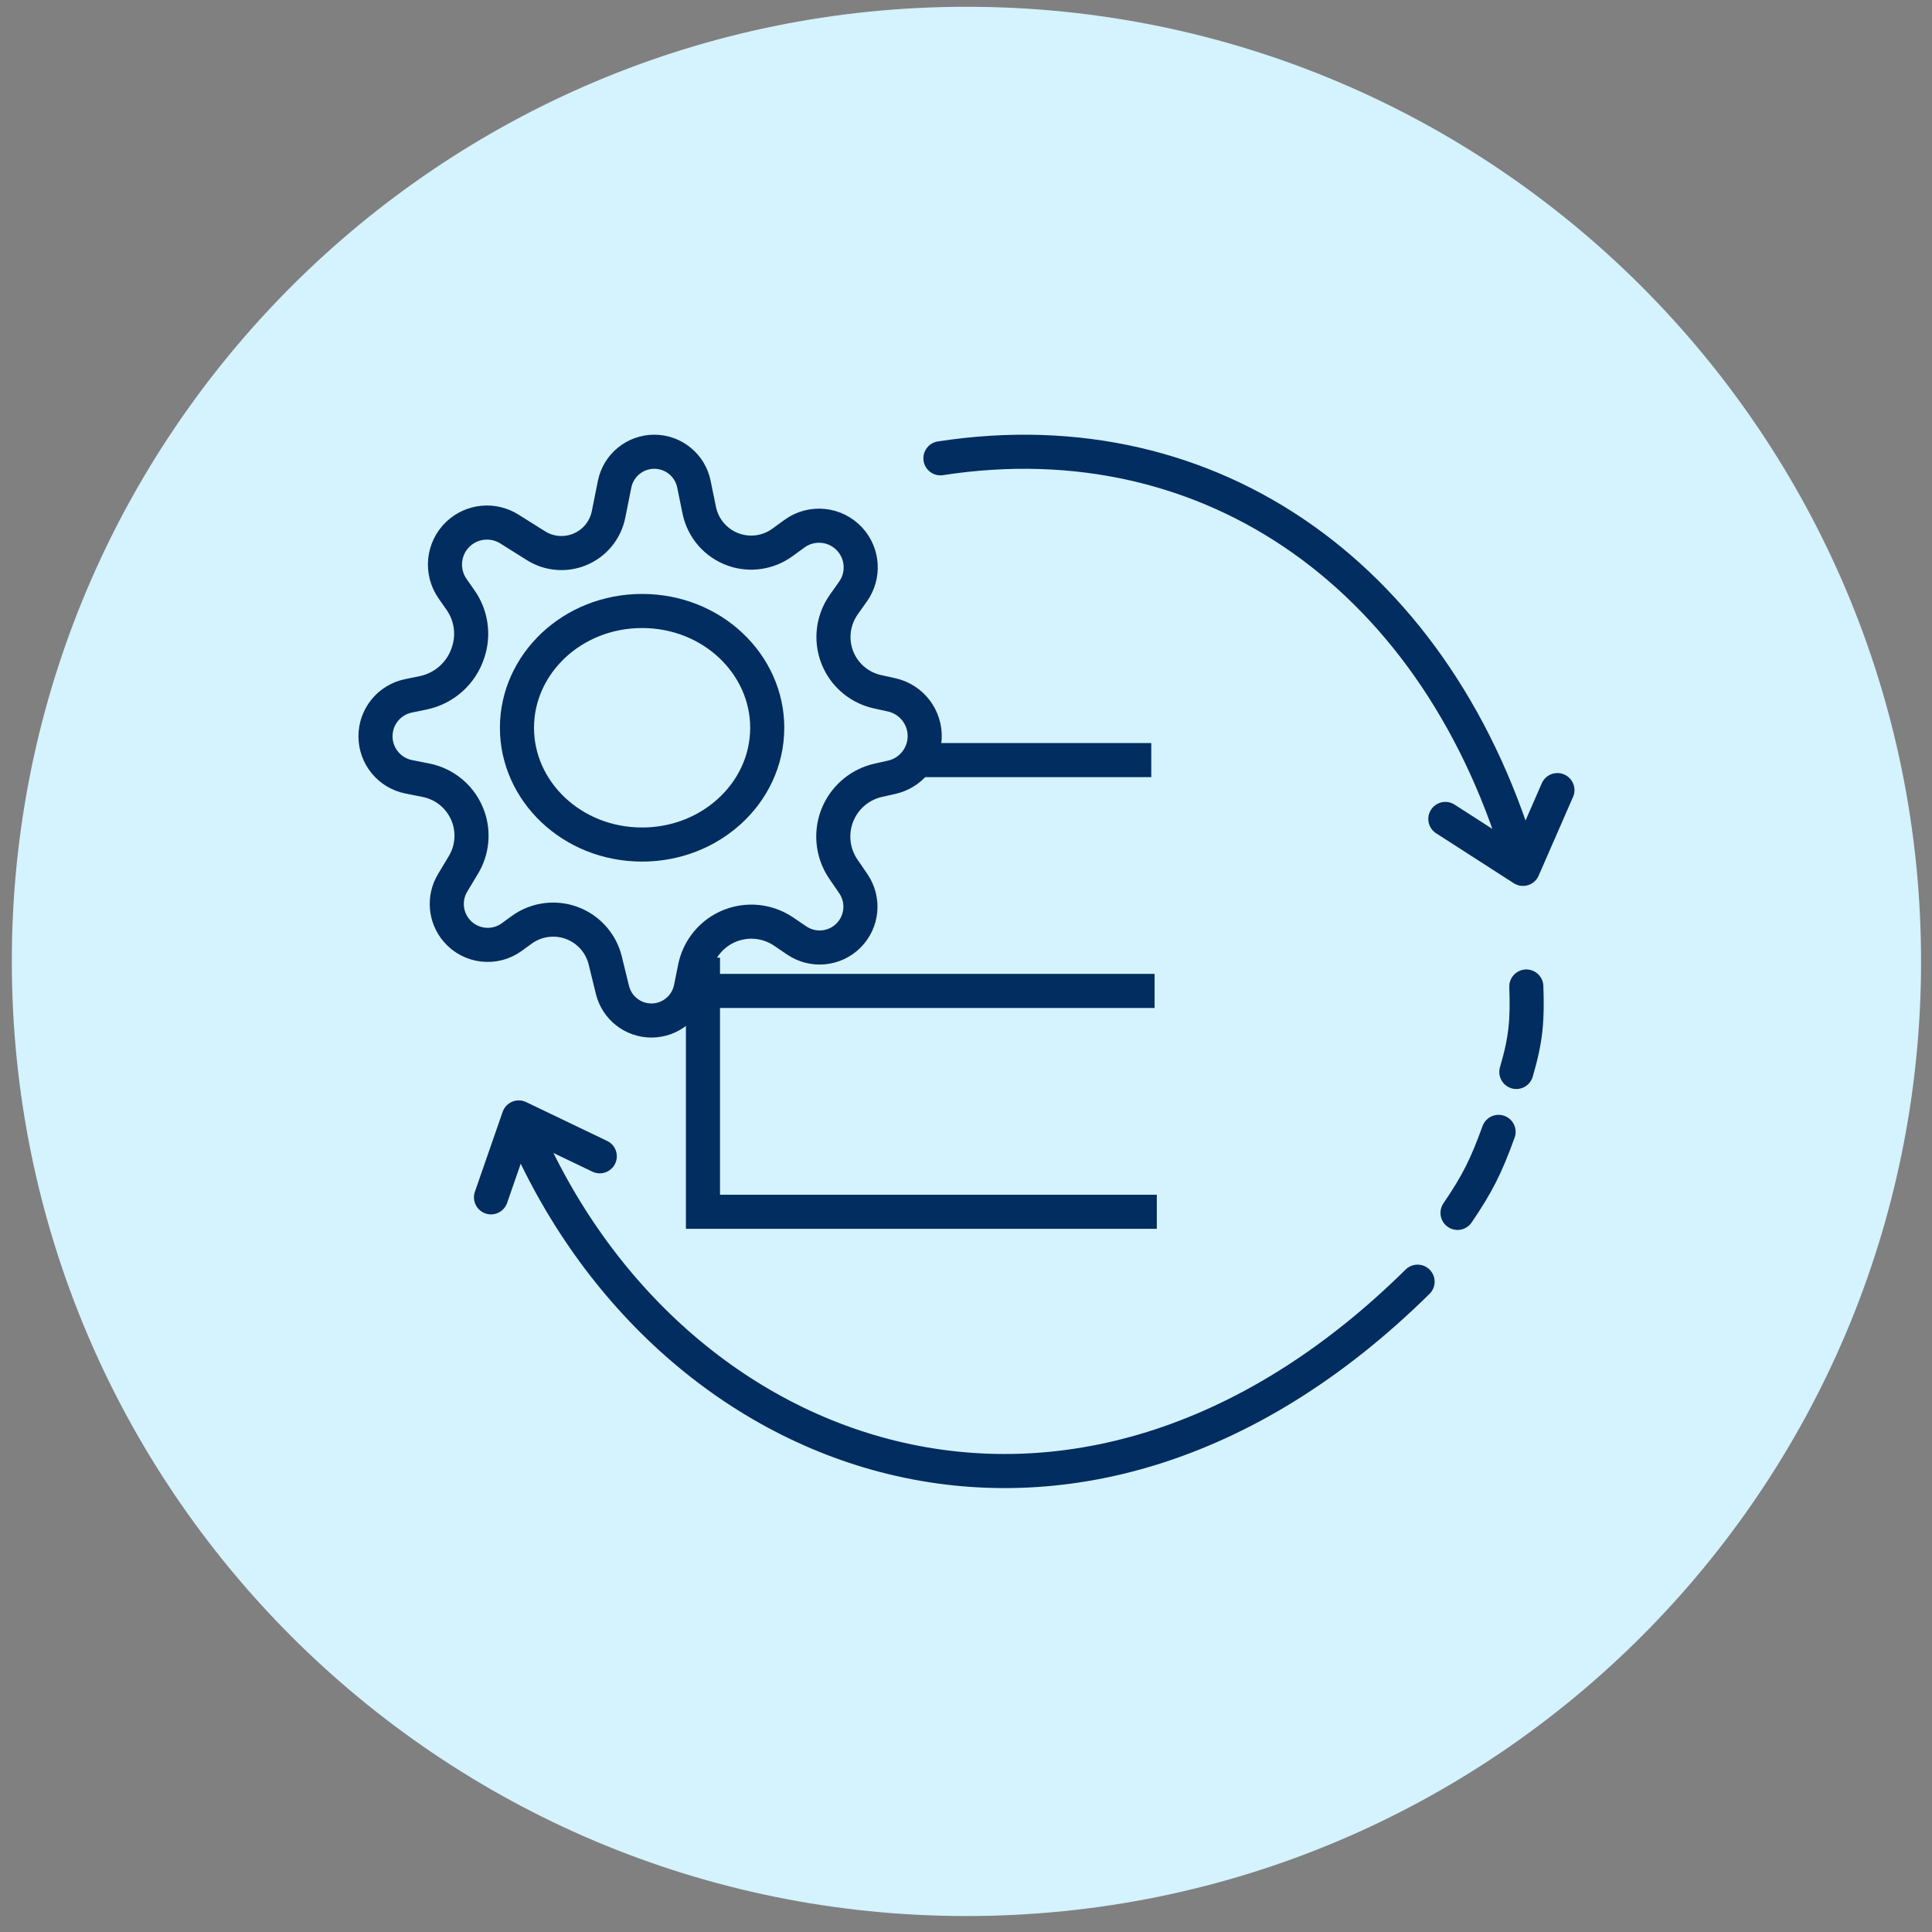
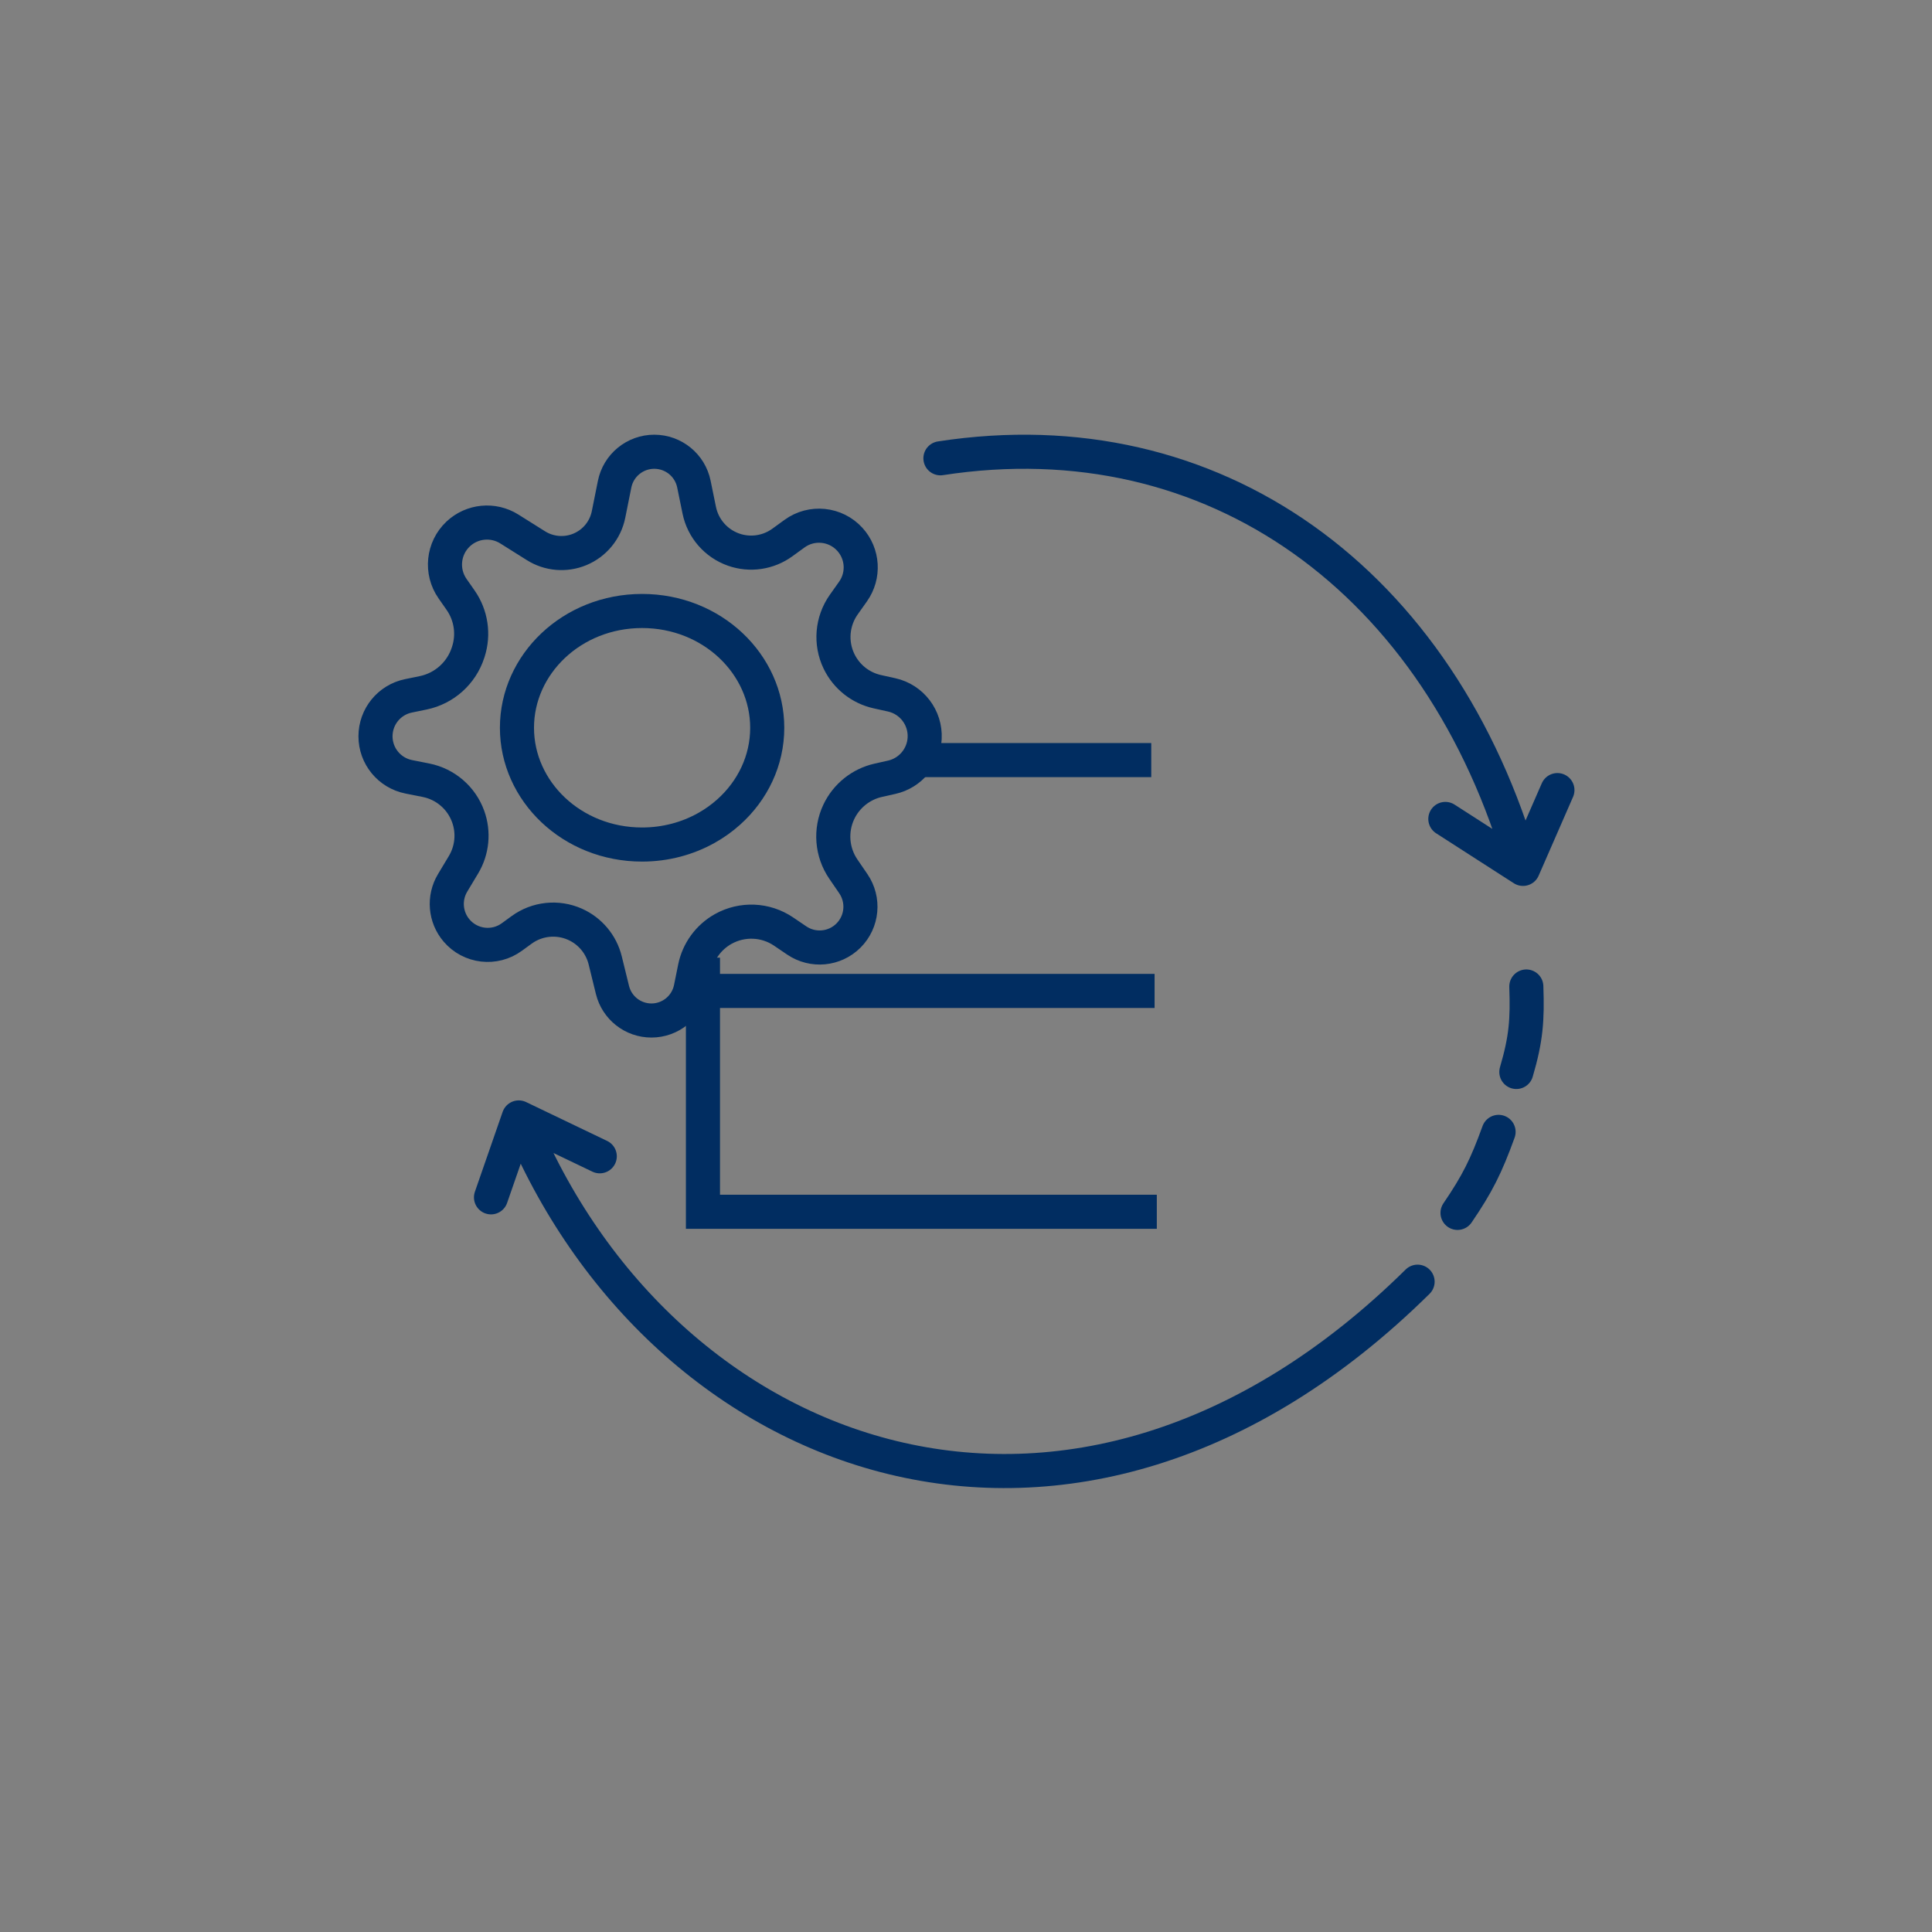
<svg xmlns="http://www.w3.org/2000/svg" width="85" height="85" viewBox="0 0 85 85" fill="none">
  <rect x="0" y="0" width="85" height="85" fill="#808080" stroke="none" />
-   <path d="M42.52 84.298C65.716 84.298 84.519 65.494 84.519 42.298C84.519 19.102 65.716 0.298 42.52 0.298C19.324 0.298 0.52 19.102 0.52 42.298C0.52 65.494 19.324 84.298 42.52 84.298Z" fill="#D5F2FF" />
  <path d="M22.408 23.273L23.578 24.008C24.156 24.372 24.875 24.433 25.506 24.173C26.159 23.904 26.634 23.327 26.773 22.635L27.04 21.305C27.206 20.474 27.937 19.875 28.785 19.875C29.631 19.875 30.36 20.47 30.529 21.299L30.764 22.448C30.928 23.251 31.502 23.909 32.275 24.181C32.998 24.436 33.801 24.318 34.421 23.867L34.954 23.48C35.71 22.929 36.759 23.036 37.389 23.727C37.97 24.364 38.029 25.319 37.531 26.023L37.121 26.602C36.604 27.335 36.524 28.29 36.914 29.098C37.242 29.776 37.861 30.267 38.596 30.431L39.232 30.572C40.114 30.77 40.727 31.574 40.681 32.478C40.639 33.309 40.048 34.011 39.236 34.195L38.639 34.329C37.878 34.501 37.238 35.014 36.904 35.719C36.519 36.534 36.595 37.492 37.103 38.236L37.543 38.879C38.03 39.592 37.941 40.55 37.33 41.161C36.722 41.769 35.768 41.86 35.055 41.378L34.474 40.984C33.681 40.447 32.653 40.404 31.817 40.872C31.174 41.233 30.72 41.856 30.573 42.578L30.39 43.483C30.223 44.306 29.5 44.898 28.66 44.898C27.848 44.898 27.14 44.343 26.946 43.554L26.627 42.254C26.453 41.547 25.961 40.959 25.296 40.663C24.525 40.32 23.629 40.415 22.947 40.913L22.52 41.224C21.76 41.78 20.7 41.656 20.088 40.94C19.585 40.351 19.515 39.507 19.913 38.843L20.391 38.047C20.775 37.406 20.851 36.627 20.598 35.925C20.302 35.104 19.599 34.498 18.743 34.327L17.982 34.176C17.132 34.006 16.52 33.261 16.52 32.394C16.52 31.532 17.125 30.789 17.969 30.615L18.62 30.481C19.548 30.289 20.302 29.613 20.593 28.711L20.606 28.671C20.852 27.906 20.727 27.069 20.267 26.409L19.909 25.896C19.385 25.144 19.49 24.122 20.157 23.493C20.77 22.916 21.695 22.826 22.408 23.273Z" stroke="#012D61" stroke-width="1.5" />
  <path d="M28.249 37.156C25.165 37.156 22.744 34.814 22.744 32.019C22.744 29.223 25.165 26.881 28.249 26.881C31.333 26.881 33.755 29.223 33.755 32.019C33.755 33.467 33.112 34.783 32.061 35.725C31.765 35.991 31.436 36.226 31.081 36.425C30.256 36.888 29.288 37.156 28.249 37.156Z" stroke="#012D61" stroke-width="1.5" />
  <path d="M41.375 20.163C53.385 18.308 63.393 25.534 67.006 38.227M67.006 38.227L68.52 34.761M67.006 38.227L63.589 36.03" stroke="#012D61" stroke-width="1.5" stroke-linecap="round" />
  <path d="M22.823 49.163L21.602 52.678M22.823 49.163L26.387 50.872M22.823 49.163C29.072 64.493 47.234 71.328 62.368 56.389" stroke="#012D61" stroke-width="1.5" stroke-linecap="round" />
  <path d="M67.152 43.402C67.202 44.87 67.145 45.693 66.713 47.162" stroke="#012D61" stroke-width="1.5" stroke-linecap="round" />
  <path d="M64.125 53.362C64.999 52.082 65.388 51.297 65.931 49.798" stroke="#012D61" stroke-width="1.5" stroke-linecap="round" />
  <path d="M30.927 42.133V53.313H50.895" stroke="#012D61" stroke-width="1.5" />
  <path d="M30.976 43.597H50.797" stroke="#012D61" stroke-width="1.5" />
  <path d="M40.369 33.441H50.651" stroke="#012D61" stroke-width="1.5" />
  <mask id="path-11-inside-1_1338_140" fill="white">
    <rect x="50.144" y="30.041" width="6.64" height="6.64" rx="1" />
  </mask>
-   <rect x="50.144" y="30.041" width="6.64" height="6.64" rx="1" stroke="#012D61" stroke-width="3" mask="url(#path-11-inside-1_1338_140)" />
  <mask id="path-12-inside-2_1338_140" fill="white">
    <rect x="50.241" y="40.195" width="6.64" height="6.64" rx="1" />
  </mask>
  <rect x="50.241" y="40.195" width="6.64" height="6.64" rx="1" stroke="#012D61" stroke-width="3" mask="url(#path-12-inside-2_1338_140)" />
  <mask id="path-13-inside-3_1338_140" fill="white">
    <rect x="50.241" y="49.861" width="6.64" height="6.64" rx="1" />
  </mask>
-   <rect x="50.241" y="49.861" width="6.64" height="6.64" rx="1" stroke="#012D61" stroke-width="3" mask="url(#path-13-inside-3_1338_140)" />
</svg>